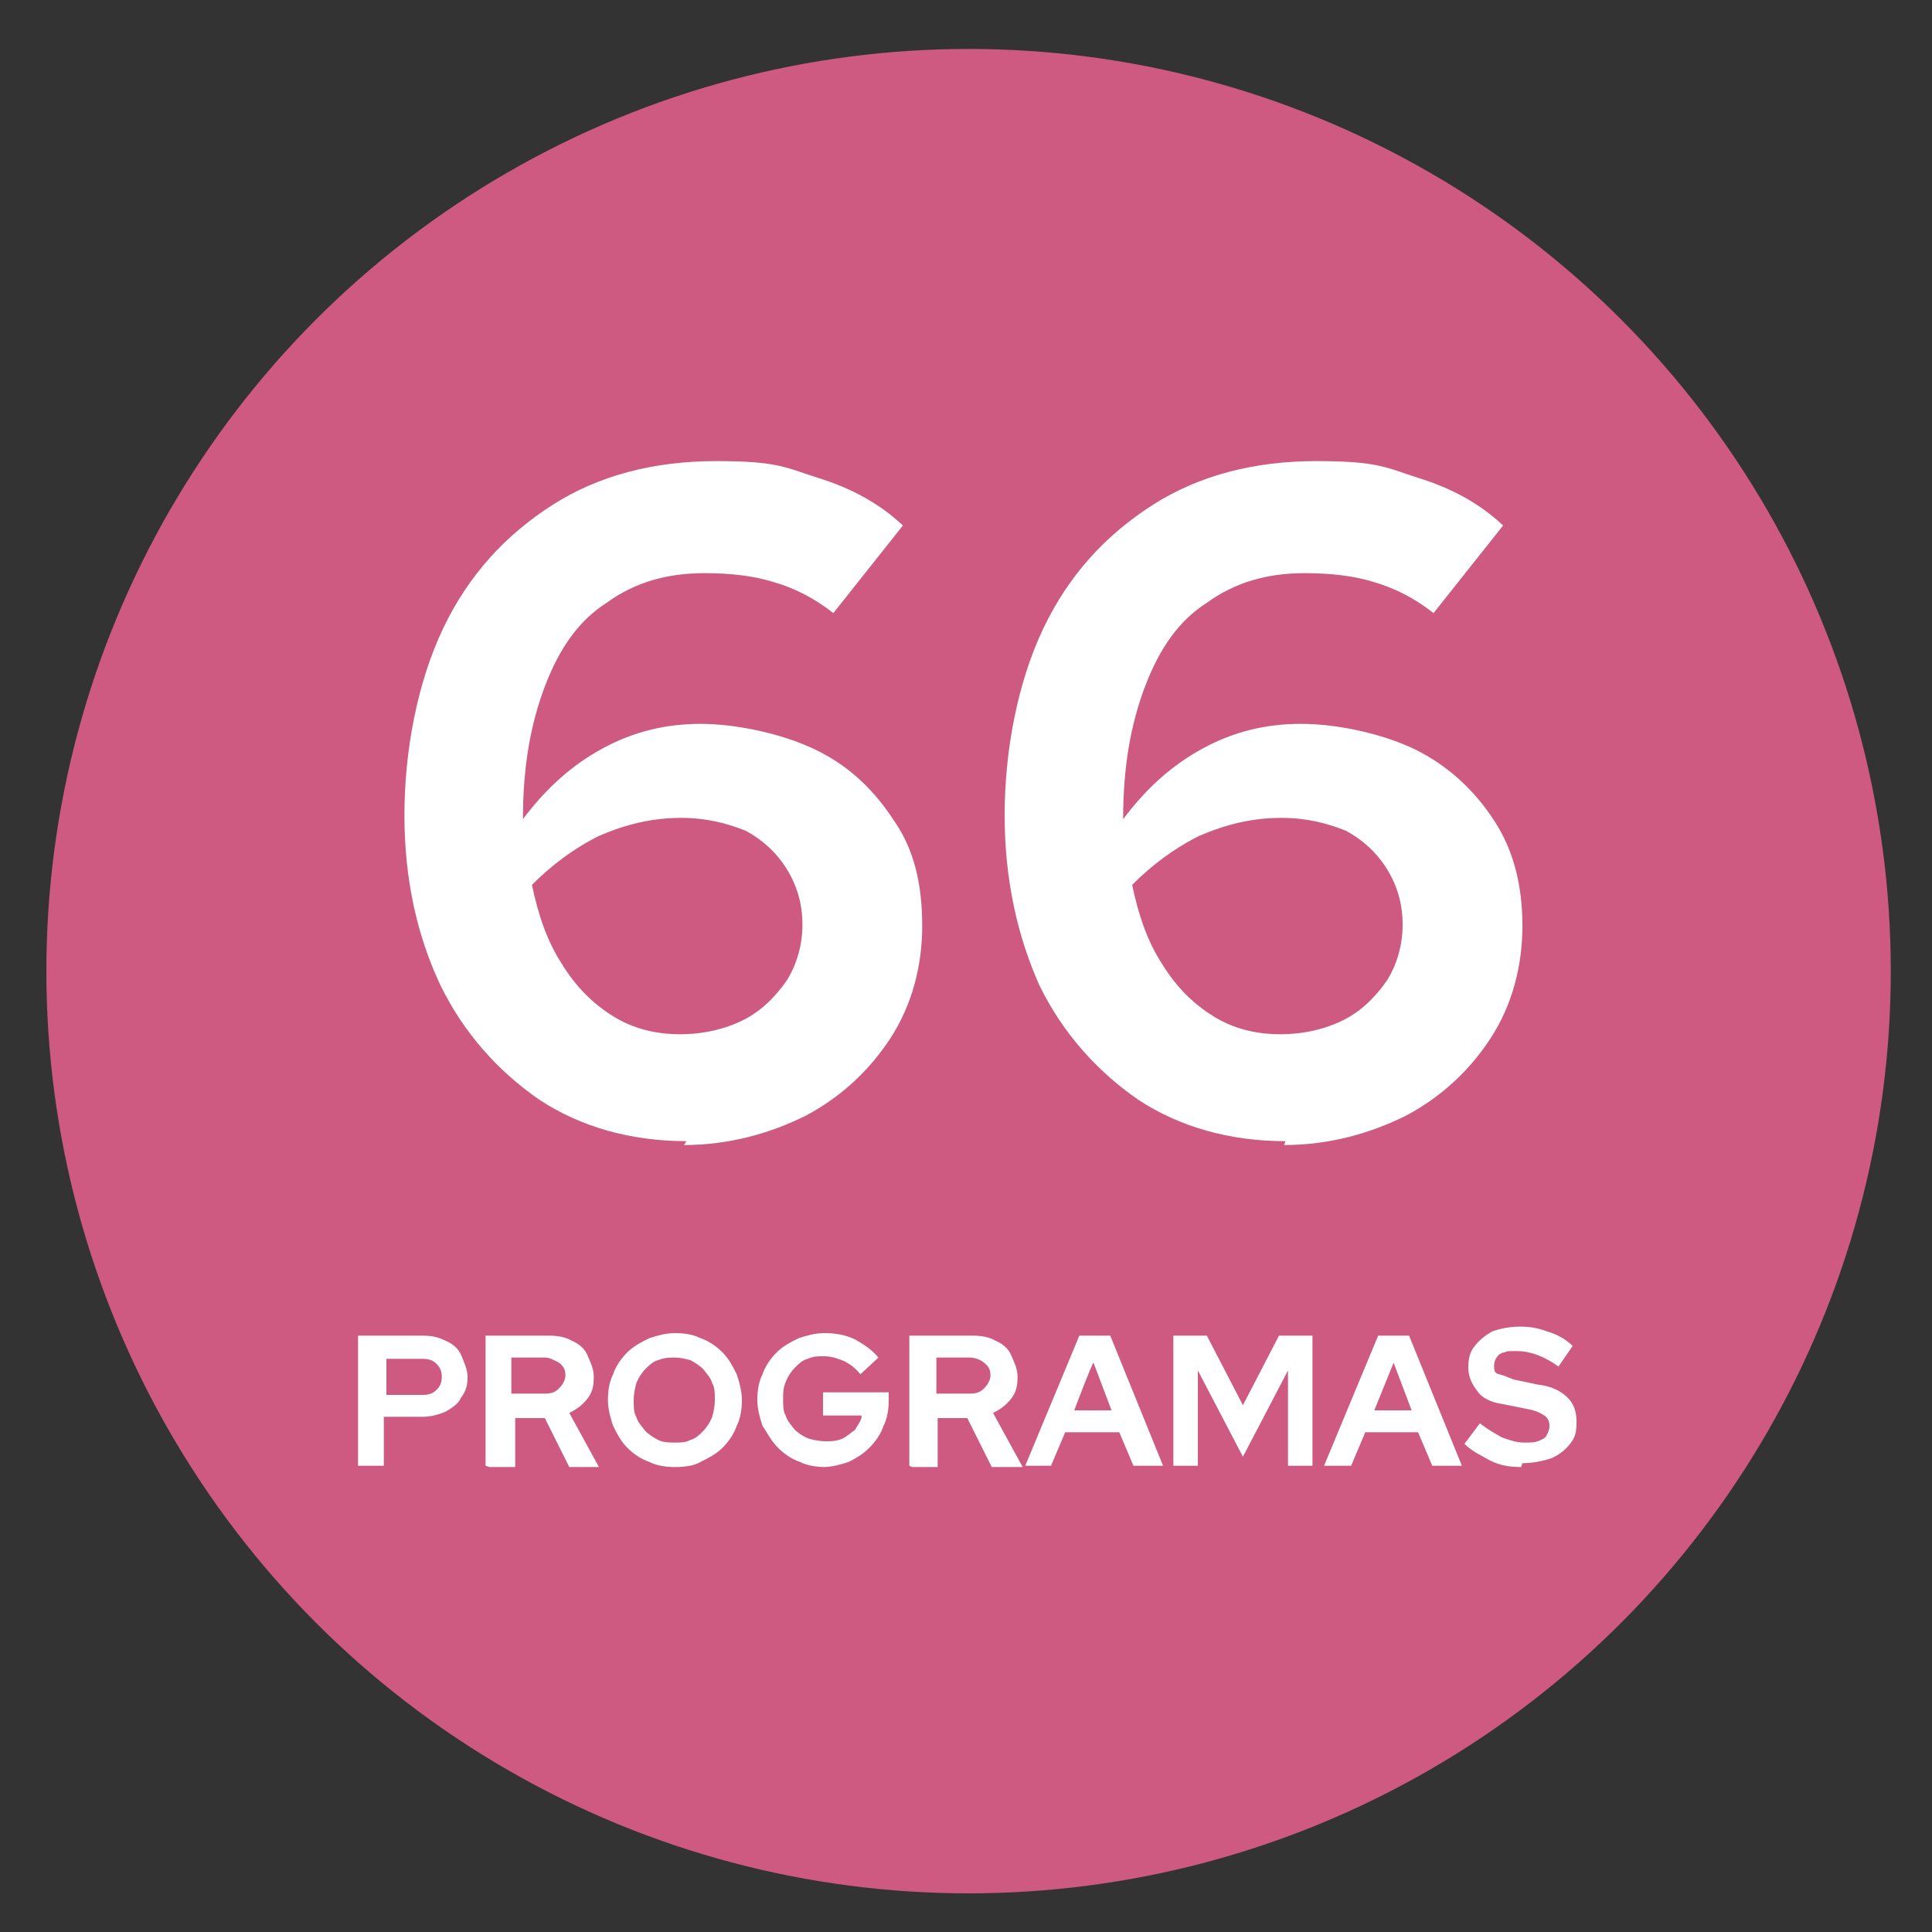
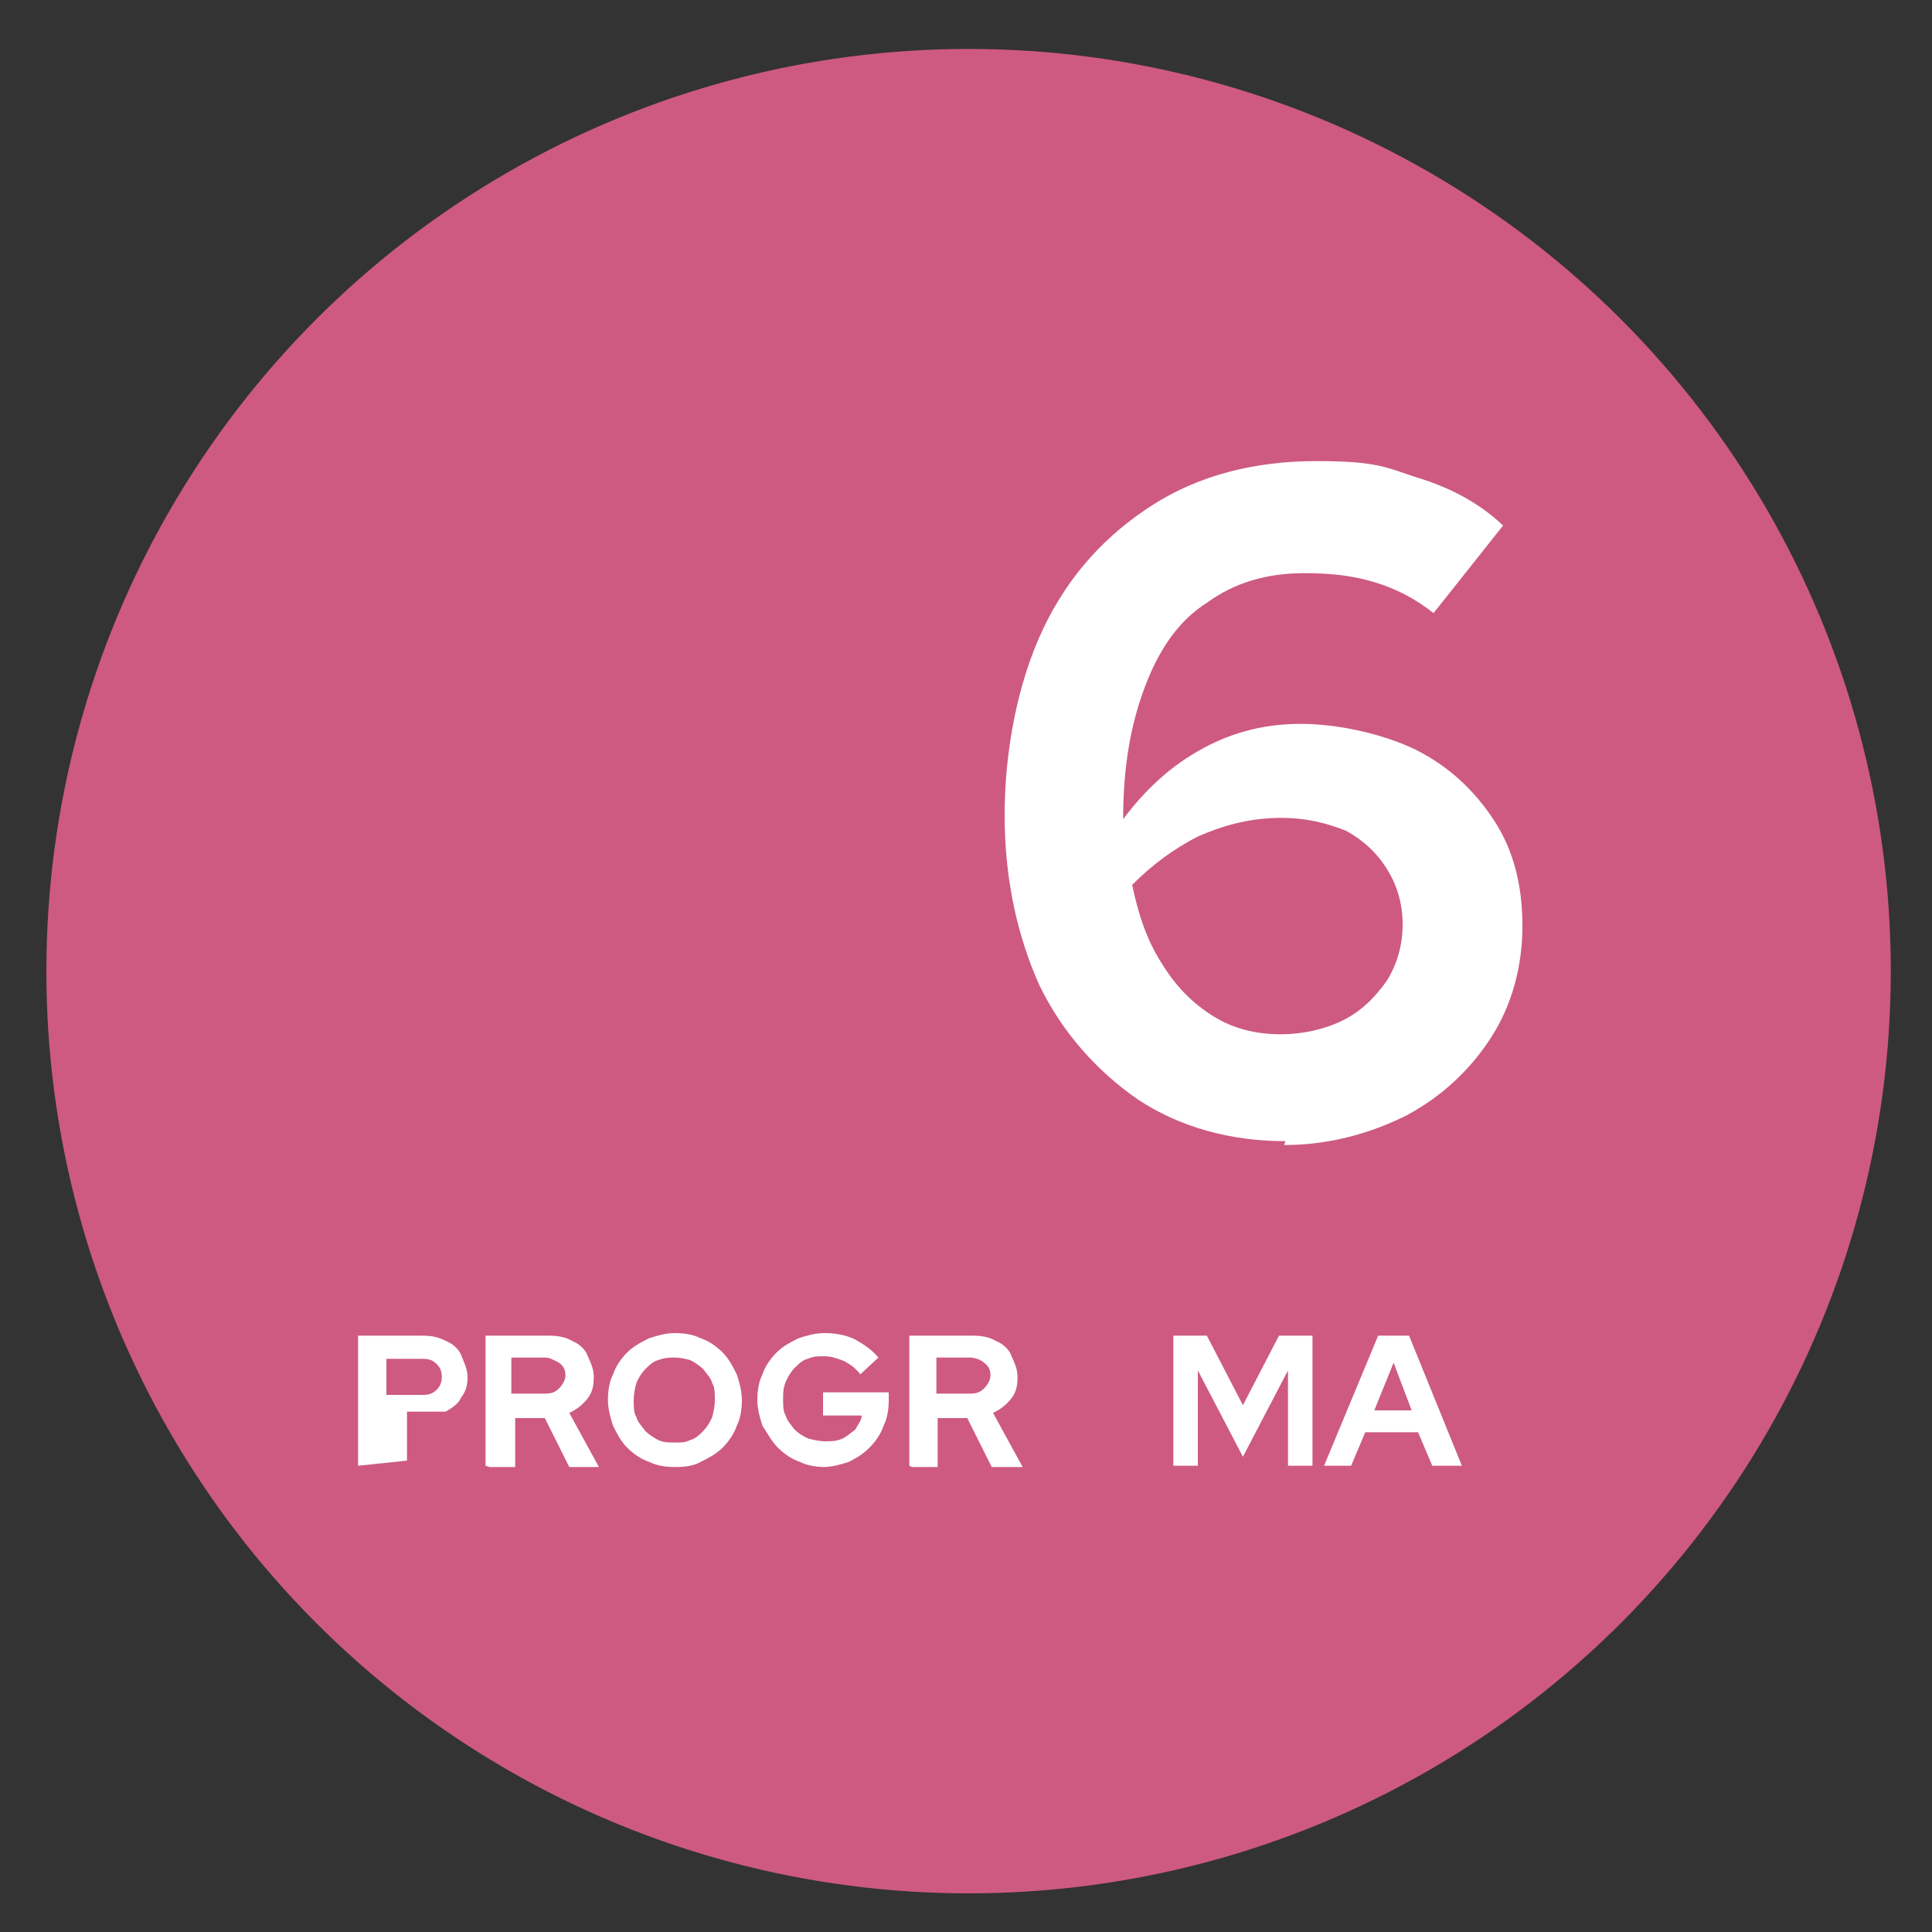
<svg xmlns="http://www.w3.org/2000/svg" version="1.1" id="Capa_1" x="0px" y="0px" viewBox="0 0 150 150" style="enable-background:new 0 0 150 150;" xml:space="preserve">
  <rect x="0" y="0" width="150" height="150" fill="#333333" stroke="none" />
  <style type="text/css">
	.st0{fill:#CE5A81;}
	.st1{fill:#FFFFFF;}
</style>
  <circle class="st0" cx="75.2" cy="75.4" r="71.6" />
  <g>
    <g>
-       <path class="st1" d="M53.3,88.6c-4.3,0-8.2-1.1-11.4-3.2c-3.2-2.2-5.9-5.2-7.7-8.9c-1.8-3.8-2.8-8.2-2.8-13.2s1-10.3,3-14.5    s4.9-7.3,8.5-9.6c3.6-2.3,7.9-3.4,12.7-3.4s5.4,0.5,7.9,1.3c2.6,0.8,4.8,2,6.6,3.7l-5.4,6.8c-1.4-1.1-2.9-1.9-4.6-2.4    c-1.6-0.5-3.4-0.7-5.4-0.7c-2.9,0-5.4,0.7-7.6,2.3c-2.2,1.4-3.7,3.6-4.8,6.5s-1.7,6.2-1.7,10.3c1.8-2.4,3.8-4.2,6.2-5.5    c2.4-1.3,4.9-1.9,7.6-1.9c2.6,0,6.2,0.7,8.9,2s4.6,3.2,6.1,5.5c1.6,2.3,2.2,5,2.2,8.2c0,3.1-0.8,6.1-2.4,8.6    c-1.6,2.5-3.8,4.6-6.6,6.1c-2.8,1.4-6,2.3-9.5,2.3L53.3,88.6z M52.9,63.5c-2.3,0-4.3,0.5-6.4,1.4c-2,1-3.7,2.3-5.2,3.8    c0.5,2.4,1.2,4.4,2.3,6.1c1.1,1.8,2.4,3.1,4,4.1c1.6,1,3.4,1.4,5.2,1.4s3.5-0.4,4.9-1.1c1.4-0.7,2.5-1.8,3.4-3.1    c0.8-1.3,1.2-2.8,1.2-4.3c0-1.6-0.4-3-1.2-4.3c-0.8-1.3-1.9-2.3-3.2-3C56.4,63.9,54.8,63.5,52.9,63.5z" />
      <path class="st1" d="M99.8,88.6c-4.3,0-8.2-1.1-11.4-3.2c-3.2-2.2-5.9-5.2-7.7-8.9C79,72.7,78,68.3,78,63.3s1-10.3,3-14.5    c2-4.2,4.9-7.3,8.5-9.6c3.6-2.3,7.9-3.4,12.7-3.4c4.8,0,5.4,0.5,7.9,1.3c2.6,0.8,4.8,2,6.6,3.7l-5.4,6.8c-1.4-1.1-2.9-1.9-4.6-2.4    c-1.6-0.5-3.4-0.7-5.4-0.7c-2.9,0-5.4,0.7-7.6,2.3c-2.2,1.4-3.7,3.6-4.8,6.5s-1.7,6.2-1.7,10.3c1.8-2.4,3.8-4.2,6.2-5.5    c2.4-1.3,4.9-1.9,7.6-1.9s6.2,0.7,8.9,2c2.6,1.3,4.6,3.2,6.1,5.5s2.2,5,2.2,8.2c0,3.1-0.8,6.1-2.4,8.6s-3.8,4.6-6.6,6.1    c-2.8,1.4-6,2.3-9.5,2.3L99.8,88.6z M99.5,63.5c-2.3,0-4.3,0.5-6.4,1.4c-2,1-3.7,2.3-5.2,3.8c0.5,2.4,1.2,4.4,2.3,6.1    c1.1,1.8,2.4,3.1,4,4.1c1.6,1,3.4,1.4,5.2,1.4c1.8,0,3.5-0.4,4.9-1.1c1.4-0.7,2.5-1.8,3.4-3.1c0.8-1.3,1.2-2.8,1.2-4.3    c0-1.6-0.4-3-1.2-4.3s-1.9-2.3-3.2-3C103,63.9,101.4,63.5,99.5,63.5z" />
    </g>
    <g>
-       <path class="st1" d="M27.8,113.8v-10.1h5c0.7,0,1.2,0.1,1.8,0.4c0.5,0.2,1,0.6,1.2,1.1s0.5,1.1,0.5,1.7s-0.1,1.1-0.5,1.6    c-0.2,0.5-0.7,0.8-1.2,1.1c-0.5,0.2-1.1,0.4-1.8,0.4h-3v3.8L27.8,113.8L27.8,113.8z M30,108.3h2.8c0.5,0,0.8-0.1,1.1-0.4    s0.4-0.6,0.4-1c0-0.4-0.1-0.7-0.4-1s-0.6-0.4-1.1-0.4H30V108.3L30,108.3z" />
+       <path class="st1" d="M27.8,113.8v-10.1h5c0.7,0,1.2,0.1,1.8,0.4c0.5,0.2,1,0.6,1.2,1.1s0.5,1.1,0.5,1.7s-0.1,1.1-0.5,1.6    c-0.2,0.5-0.7,0.8-1.2,1.1h-3v3.8L27.8,113.8L27.8,113.8z M30,108.3h2.8c0.5,0,0.8-0.1,1.1-0.4    s0.4-0.6,0.4-1c0-0.4-0.1-0.7-0.4-1s-0.6-0.4-1.1-0.4H30V108.3L30,108.3z" />
      <path class="st1" d="M37.7,113.8v-10.1h4.9c0.7,0,1.3,0.1,1.8,0.4c0.5,0.2,1,0.6,1.2,1.1s0.5,1,0.5,1.7c0,0.7-0.1,1.2-0.5,1.7    c-0.4,0.5-0.8,0.8-1.4,1.1l2.3,4.2h-2.3l-1.9-3.8H40v3.8h-2L37.7,113.8z M39.7,108.2h2.6c0.5,0,0.8-0.1,1.1-0.4    c0.2-0.2,0.5-0.6,0.5-1s-0.1-0.7-0.5-1c-0.4-0.2-0.7-0.4-1.1-0.4h-2.6V108.2L39.7,108.2z" />
      <path class="st1" d="M52.4,113.9c-0.7,0-1.4-0.1-2-0.4c-0.6-0.2-1.2-0.6-1.7-1.1c-0.5-0.5-0.8-1.1-1.1-1.7c-0.2-0.6-0.4-1.3-0.4-2    s0.1-1.4,0.4-2c0.2-0.6,0.6-1.2,1.1-1.7c0.5-0.5,1.1-0.8,1.7-1.1c0.6-0.2,1.3-0.4,2-0.4c0.7,0,1.4,0.1,2,0.4    c0.6,0.2,1.2,0.6,1.7,1.1c0.5,0.5,0.8,1.1,1.1,1.7c0.2,0.6,0.4,1.3,0.4,2s-0.1,1.4-0.4,2c-0.2,0.6-0.6,1.2-1.1,1.7    c-0.5,0.5-1.1,0.8-1.7,1.1C53.9,113.8,53.2,113.9,52.4,113.9z M52.4,112c0.5,0,0.8,0,1.2-0.2c0.4-0.1,0.7-0.4,1-0.7    c0.2-0.2,0.5-0.6,0.7-1.1c0.1-0.4,0.2-0.8,0.2-1.3s0-1-0.2-1.3c-0.1-0.4-0.4-0.7-0.7-1.1c-0.2-0.2-0.6-0.5-1-0.7    c-0.4-0.1-0.8-0.2-1.2-0.2c-0.4,0-0.8,0-1.3,0.2c-0.4,0.1-0.7,0.4-1,0.7c-0.2,0.2-0.5,0.6-0.7,1.1c-0.1,0.4-0.2,0.8-0.2,1.3    s0,1,0.2,1.3c0.1,0.4,0.4,0.7,0.7,1.1c0.2,0.2,0.6,0.5,1,0.7C51.5,112,52,112,52.4,112L52.4,112z" />
      <path class="st1" d="M64.1,113.9c-0.7,0-1.4-0.1-2-0.4c-0.6-0.2-1.2-0.6-1.7-1.1c-0.5-0.5-0.8-1.1-1.2-1.7c-0.2-0.6-0.4-1.3-0.4-2    s0.1-1.4,0.4-2c0.2-0.6,0.6-1.2,1.1-1.7c0.5-0.5,1.1-0.8,1.7-1.1c0.6-0.2,1.3-0.4,2-0.4c0.7,0,1.6,0.1,2.4,0.5    c0.7,0.4,1.3,0.8,1.8,1.4l-1.4,1.3c-0.4-0.5-0.7-0.7-1.2-1c-0.5-0.2-1-0.4-1.6-0.4c-0.6,0-0.8,0-1.3,0.2c-0.4,0.1-0.7,0.4-1,0.7    c-0.2,0.2-0.5,0.6-0.7,1.1c-0.2,0.5-0.2,0.8-0.2,1.3s0,1,0.2,1.3c0.1,0.4,0.4,0.7,0.7,1.1c0.2,0.2,0.6,0.5,1.1,0.7    c0.4,0.1,0.8,0.2,1.3,0.2c0.5,0,0.8,0,1.3-0.2c0.4-0.2,0.7-0.5,1-0.7c0.2-0.4,0.5-0.7,0.5-1.1h-3v-1.8H69v0.6c0,0.7-0.1,1.4-0.4,2    c-0.2,0.6-0.6,1.2-1.1,1.7s-1,0.8-1.6,1.1c-0.6,0.2-1.3,0.4-2,0.4L64.1,113.9z" />
      <path class="st1" d="M70.6,113.8v-10.1h4.9c0.7,0,1.3,0.1,1.8,0.4c0.5,0.2,1,0.6,1.2,1.1s0.5,1,0.5,1.7c0,0.7-0.1,1.2-0.5,1.7    c-0.4,0.5-0.8,0.8-1.4,1.1l2.3,4.2H77l-1.9-3.8h-2.3v3.8h-2L70.6,113.8z M72.7,108.2h2.6c0.5,0,0.8-0.1,1.1-0.4    c0.2-0.2,0.5-0.6,0.5-1s-0.1-0.7-0.5-1c-0.2-0.2-0.7-0.4-1.1-0.4h-2.6V108.2L72.7,108.2z" />
-       <path class="st1" d="M79.6,113.8l4.2-10.1h2.4l4.1,10.1H88l-1.1-2.6h-4.2l-1.1,2.6h-2.2H79.6z M83.4,109.5h2.9l-1.4-3.7    C84.8,105.8,83.4,109.5,83.4,109.5z" />
      <path class="st1" d="M91.1,113.8v-10.1h2.6l2.8,5.4l2.8-5.4h2.6v10.1H100v-7.4l-3.5,6.7l-3.5-6.7v7.4H91.1z" />
      <path class="st1" d="M102.8,113.8l4.2-10.1h2.4l4.1,10.1h-2.3l-1.1-2.6H106l-1.1,2.6h-2.2H102.8z M106.7,109.5h2.9l-1.4-3.7    L106.7,109.5z" />
-       <path class="st1" d="M118.1,113.9c-0.8,0-1.6-0.1-2.4-0.5c-0.7-0.4-1.4-0.7-2-1.3l1.2-1.6c0.6,0.5,1.2,0.8,1.7,1.1    c0.6,0.2,1.1,0.4,1.7,0.4s0.8,0,1.1-0.1c0.2-0.1,0.6-0.2,0.7-0.5c0.1-0.2,0.2-0.4,0.2-0.7s-0.1-0.6-0.4-0.8s-0.7-0.4-1.3-0.5    l-2-0.4c-0.8-0.1-1.6-0.5-1.9-1c-0.4-0.5-0.7-1.1-0.7-1.8c0-0.7,0.1-1.2,0.5-1.7c0.4-0.5,0.8-0.8,1.3-1.1c0.5-0.2,1.3-0.4,2.2-0.4    c0.8,0,1.4,0.1,2.2,0.4c0.7,0.2,1.4,0.6,1.9,1.1l-1.1,1.6c-1.1-0.8-2.2-1.2-3.2-1.2s-0.7,0-1,0.1c-0.2,0-0.5,0.2-0.6,0.4    c-0.1,0.1-0.2,0.4-0.2,0.6c0,0.4,0,0.6,0.4,0.7c0.4,0.1,0.6,0.2,1.1,0.4l1.9,0.4c1,0.1,1.8,0.5,2.3,1s0.7,1.1,0.7,1.9    s-0.1,1.2-0.5,1.7c-0.4,0.5-0.8,0.8-1.4,1.1c-0.6,0.2-1.4,0.4-2.3,0.4L118.1,113.9z" />
    </g>
  </g>
</svg>